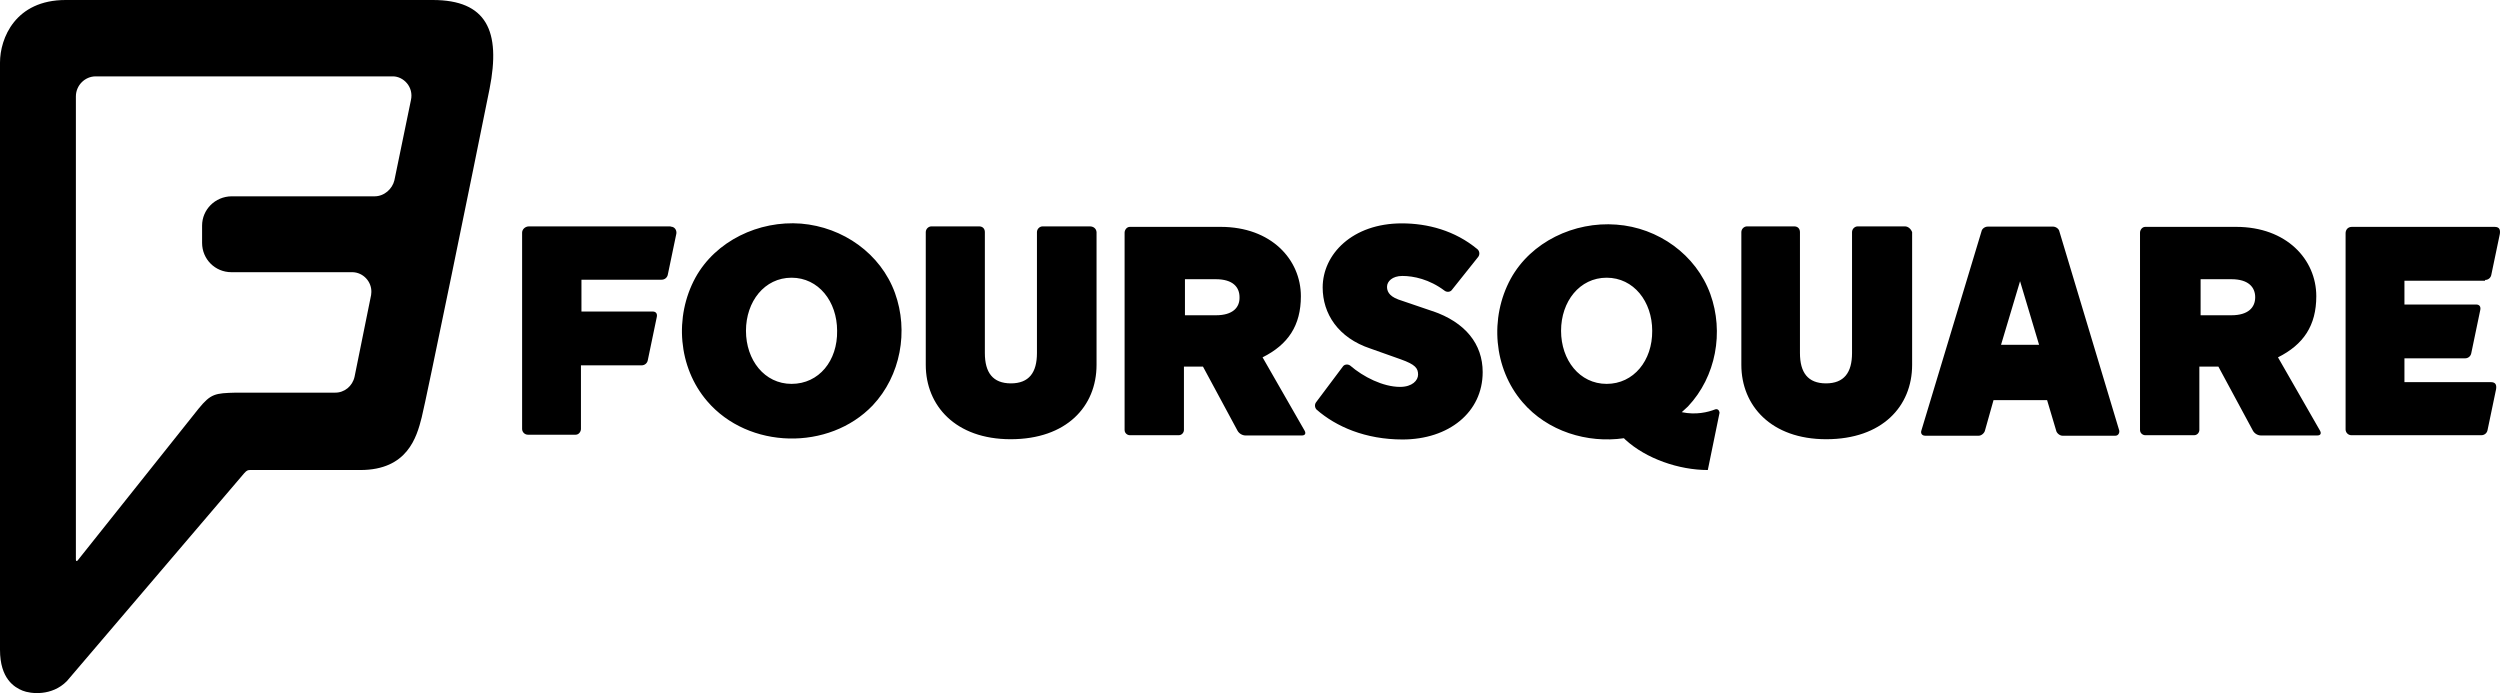
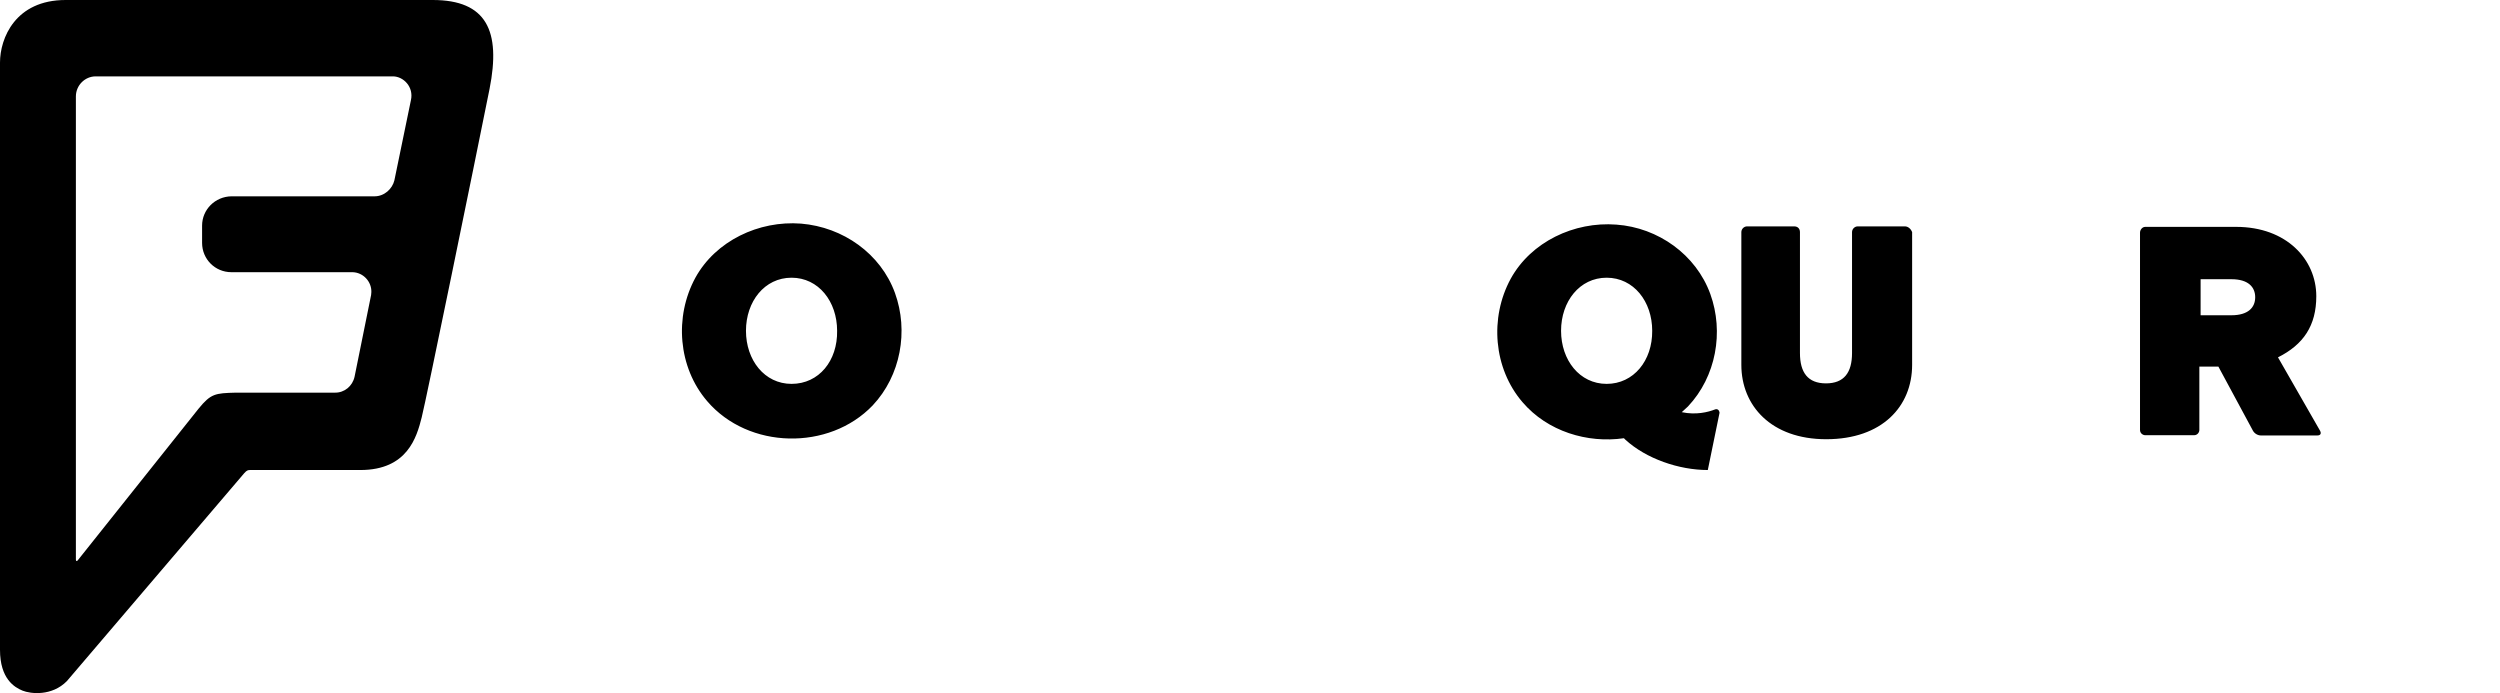
<svg xmlns="http://www.w3.org/2000/svg" fill="none" fill-rule="evenodd" stroke="black" stroke-width="0.501" stroke-linejoin="bevel" stroke-miterlimit="10" font-family="Times New Roman" font-size="16" style="font-variant-ligatures:none" version="1.1" overflow="visible" width="214.868pt" height="59.569pt" viewBox="250.229 -395.04 214.868 59.569">
  <defs>
	</defs>
  <g id="Layer 1" transform="scale(1 -1)">
    <g id="Group" fill="#000000" fill-rule="nonzero" stroke-linejoin="miter" stroke="none" stroke-width="0.215">
      <g id="Group_1">
-         <path d="M 343.893,375.584 L 339.847,375.584 C 339.567,375.584 339.352,375.347 339.352,375.089 L 339.352,364.694 C 339.352,363.015 338.663,362.09 337.114,362.09 C 335.564,362.09 334.875,363.015 334.875,364.694 L 334.875,375.089 C 334.875,375.369 334.703,375.584 334.38,375.584 L 330.291,375.584 C 330.011,375.584 329.796,375.347 329.796,375.089 L 329.796,363.682 C 329.796,360.174 332.357,357.29 337.092,357.29 C 341.892,357.29 344.474,360.11 344.474,363.682 L 344.474,375.089 C 344.453,375.369 344.238,375.584 343.893,375.584 M 373.378,368.288 L 370.408,369.3 C 369.547,369.622 369.44,370.074 369.44,370.397 C 369.44,370.849 369.892,371.323 370.753,371.323 C 371.721,371.323 373.077,371.043 374.39,370.053 C 374.562,369.924 374.842,369.924 374.992,370.096 L 377.274,372.958 C 377.424,373.152 377.403,373.432 377.23,373.604 C 375.272,375.24 372.905,375.842 370.71,375.842 C 366.469,375.842 363.909,373.195 363.909,370.333 C 363.909,368.094 365.222,366.007 368.019,365.081 L 370.623,364.156 C 371.893,363.704 372.109,363.381 372.109,362.843 C 372.109,362.348 371.614,361.788 370.559,361.788 C 369.095,361.788 367.395,362.649 366.276,363.618 C 366.104,363.747 365.824,363.747 365.673,363.575 L 363.349,360.476 C 363.198,360.282 363.22,360.002 363.392,359.83 C 365.07,358.366 367.589,357.268 370.774,357.268 C 374.734,357.268 377.661,359.593 377.661,363.058 C 377.661,365.468 376.176,367.341 373.335,368.309 M 354.74,367.944 L 352.072,367.944 L 352.072,371.043 L 354.719,371.043 C 356.204,371.043 356.763,370.354 356.763,369.493 C 356.785,368.611 356.182,367.944 354.74,367.944 M 358.743,364.328 C 360.939,365.426 362.036,367.061 362.036,369.579 C 362.036,372.743 359.475,375.541 355.149,375.541 L 347.337,375.541 C 347.057,375.541 346.885,375.261 346.885,375.046 L 346.885,358.087 C 346.885,357.807 347.121,357.635 347.337,357.635 L 351.533,357.635 C 351.813,357.635 351.985,357.871 351.985,358.087 L 351.985,363.532 L 353.621,363.532 L 356.591,358.022 C 356.72,357.785 357,357.613 357.28,357.613 L 362.122,357.613 C 362.402,357.613 362.488,357.785 362.359,358.022 L 358.743,364.328 Z M 307.887,375.584 L 295.705,375.584 C 295.34,375.584 295.103,375.304 295.103,375.046 L 295.103,358.173 C 295.103,357.893 295.34,357.678 295.598,357.678 L 299.708,357.678 C 299.988,357.678 300.16,357.958 300.16,358.173 L 300.16,363.639 L 305.369,363.639 C 305.649,363.639 305.864,363.833 305.907,364.091 L 306.682,367.814 C 306.725,368.051 306.639,368.266 306.316,368.266 L 300.203,368.266 L 300.203,371 L 307.091,371 C 307.37,371 307.586,371.194 307.629,371.452 L 308.36,374.96 C 308.403,375.239 308.231,375.562 307.865,375.562 M 463.814,370.978 C 464.094,370.978 464.309,371.172 464.352,371.43 L 465.084,374.938 C 465.127,375.261 465.084,375.541 464.632,375.541 L 452.364,375.541 C 451.998,375.541 451.826,375.261 451.826,375.003 L 451.826,358.129 C 451.826,357.85 452.063,357.635 452.321,357.635 L 463.491,357.635 C 463.771,357.635 463.986,357.828 464.029,358.086 L 464.761,361.594 C 464.804,361.917 464.761,362.197 464.309,362.197 L 456.884,362.197 L 456.884,364.242 L 462.092,364.242 C 462.372,364.242 462.587,364.435 462.63,364.694 L 463.405,368.417 C 463.448,368.654 463.362,368.869 463.039,368.869 L 456.884,368.869 L 456.884,370.913 L 463.814,370.913 L 463.814,370.978 Z M 423.847,365.404 L 422.212,365.404 L 423.847,370.871 L 425.483,365.404 L 423.847,365.404 Z M 427.226,375.154 C 427.183,375.39 426.904,375.563 426.688,375.563 L 421.071,375.563 C 420.834,375.563 420.576,375.39 420.533,375.154 L 415.368,358.044 C 415.282,357.807 415.411,357.592 415.691,357.592 L 420.296,357.592 C 420.533,357.592 420.791,357.828 420.834,358.044 L 421.566,360.648 L 426.172,360.648 L 426.947,358.044 C 426.99,357.807 427.269,357.592 427.485,357.592 L 432.047,357.592 C 432.284,357.592 432.413,357.828 432.37,358.044 L 427.226,375.154 Z" marker-start="none" marker-end="none" />
        <path d="M 413.947,375.584 L 409.901,375.584 C 409.621,375.584 409.406,375.347 409.406,375.089 L 409.406,364.694 C 409.406,363.015 408.717,362.09 407.168,362.09 C 405.618,362.09 404.93,363.015 404.93,364.694 L 404.93,375.089 C 404.93,375.369 404.757,375.584 404.435,375.584 L 400.388,375.584 C 400.109,375.584 399.893,375.347 399.893,375.089 L 399.893,363.682 C 399.893,360.174 402.455,357.29 407.189,357.29 C 411.989,357.29 414.571,360.11 414.571,363.682 L 414.571,375.089 C 414.464,375.369 414.227,375.584 413.947,375.584 M 442.012,367.944 L 439.365,367.944 L 439.365,371.043 L 442.012,371.043 C 443.476,371.043 444.057,370.354 444.057,369.493 C 444.057,368.611 443.454,367.944 442.012,367.944 M 446.015,364.328 C 448.21,365.426 449.308,367.061 449.308,369.579 C 449.308,372.743 446.747,375.541 442.421,375.541 L 434.608,375.541 C 434.329,375.541 434.157,375.261 434.157,375.046 L 434.157,358.087 C 434.157,357.807 434.393,357.635 434.608,357.635 L 438.805,357.635 C 439.085,357.635 439.257,357.871 439.257,358.087 L 439.257,363.532 L 440.893,363.532 L 443.863,358.022 C 443.992,357.785 444.272,357.613 444.552,357.613 L 449.394,357.613 C 449.674,357.613 449.76,357.785 449.63,358.022 L 446.015,364.328 Z M 388.315,362.047 C 385.99,362.047 384.398,364.091 384.398,366.609 C 384.398,369.127 385.99,371.172 388.315,371.172 C 390.639,371.172 392.232,369.127 392.232,366.609 C 392.253,364.048 390.639,362.047 388.315,362.047 M 397.634,359.852 C 397.031,359.615 395.998,359.356 394.771,359.615 L 395.309,360.11 C 397.72,362.671 398.408,366.502 397.225,369.773 C 395.998,373.152 392.748,375.476 389.154,375.735 C 385.517,376.015 381.815,374.25 380.072,371.086 C 378.242,367.729 378.587,363.381 381.083,360.476 C 383.235,357.958 386.657,356.925 389.8,357.376 L 389.929,357.247 C 391.715,355.612 394.534,354.643 397.01,354.643 L 398.021,359.572 C 398,359.765 397.849,359.938 397.634,359.852 M 318.26,362.047 C 315.936,362.047 314.343,364.091 314.343,366.609 C 314.343,369.127 315.936,371.172 318.26,371.172 C 320.584,371.172 322.177,369.127 322.177,366.609 C 322.221,364.048 320.628,362.047 318.26,362.047 M 319.078,375.821 C 315.441,376.101 311.739,374.336 309.996,371.172 C 308.167,367.815 308.511,363.467 311.008,360.562 C 314.559,356.408 321.489,356.279 325.234,360.196 C 327.644,362.757 328.333,366.588 327.149,369.859 C 325.922,373.238 322.694,375.52 319.078,375.821" />
      </g>
      <path d="M 285.547,386.431 L 284.126,379.544 C 283.954,378.812 283.265,378.167 282.426,378.167 L 270.116,378.167 C 268.717,378.145 267.598,377.026 267.598,375.649 L 267.598,374.164 C 267.598,372.765 268.717,371.646 270.116,371.646 L 280.532,371.646 C 281.436,371.624 282.168,370.849 282.147,369.945 C 282.147,369.859 282.125,369.773 282.125,369.687 L 280.705,362.671 C 280.532,361.853 279.822,361.272 279.004,361.293 L 270.503,361.293 C 268.717,361.25 268.351,361.207 267.296,359.916 L 256.922,346.895 C 256.836,346.766 256.751,346.809 256.751,346.938 L 256.751,386.754 C 256.751,387.701 257.525,388.476 258.451,388.476 L 283.997,388.476 C 284.901,388.476 285.805,387.572 285.547,386.431 M 287.419,395.04 L 255.868,395.04 C 251.542,395.04 250.229,391.747 250.229,389.659 L 250.229,339.19 C 250.229,336.694 251.477,335.962 252.166,335.682 C 252.855,335.402 254.684,335.187 255.976,336.5 L 271.213,354.363 C 271.45,354.643 271.579,354.643 271.73,354.643 L 281.2,354.643 C 285.246,354.643 286.042,357.463 286.472,359.163 C 286.838,360.583 291.014,380.965 292.305,387.4 C 293.295,392.393 292.047,395.04 287.419,395.04" />
    </g>
  </g>
</svg>